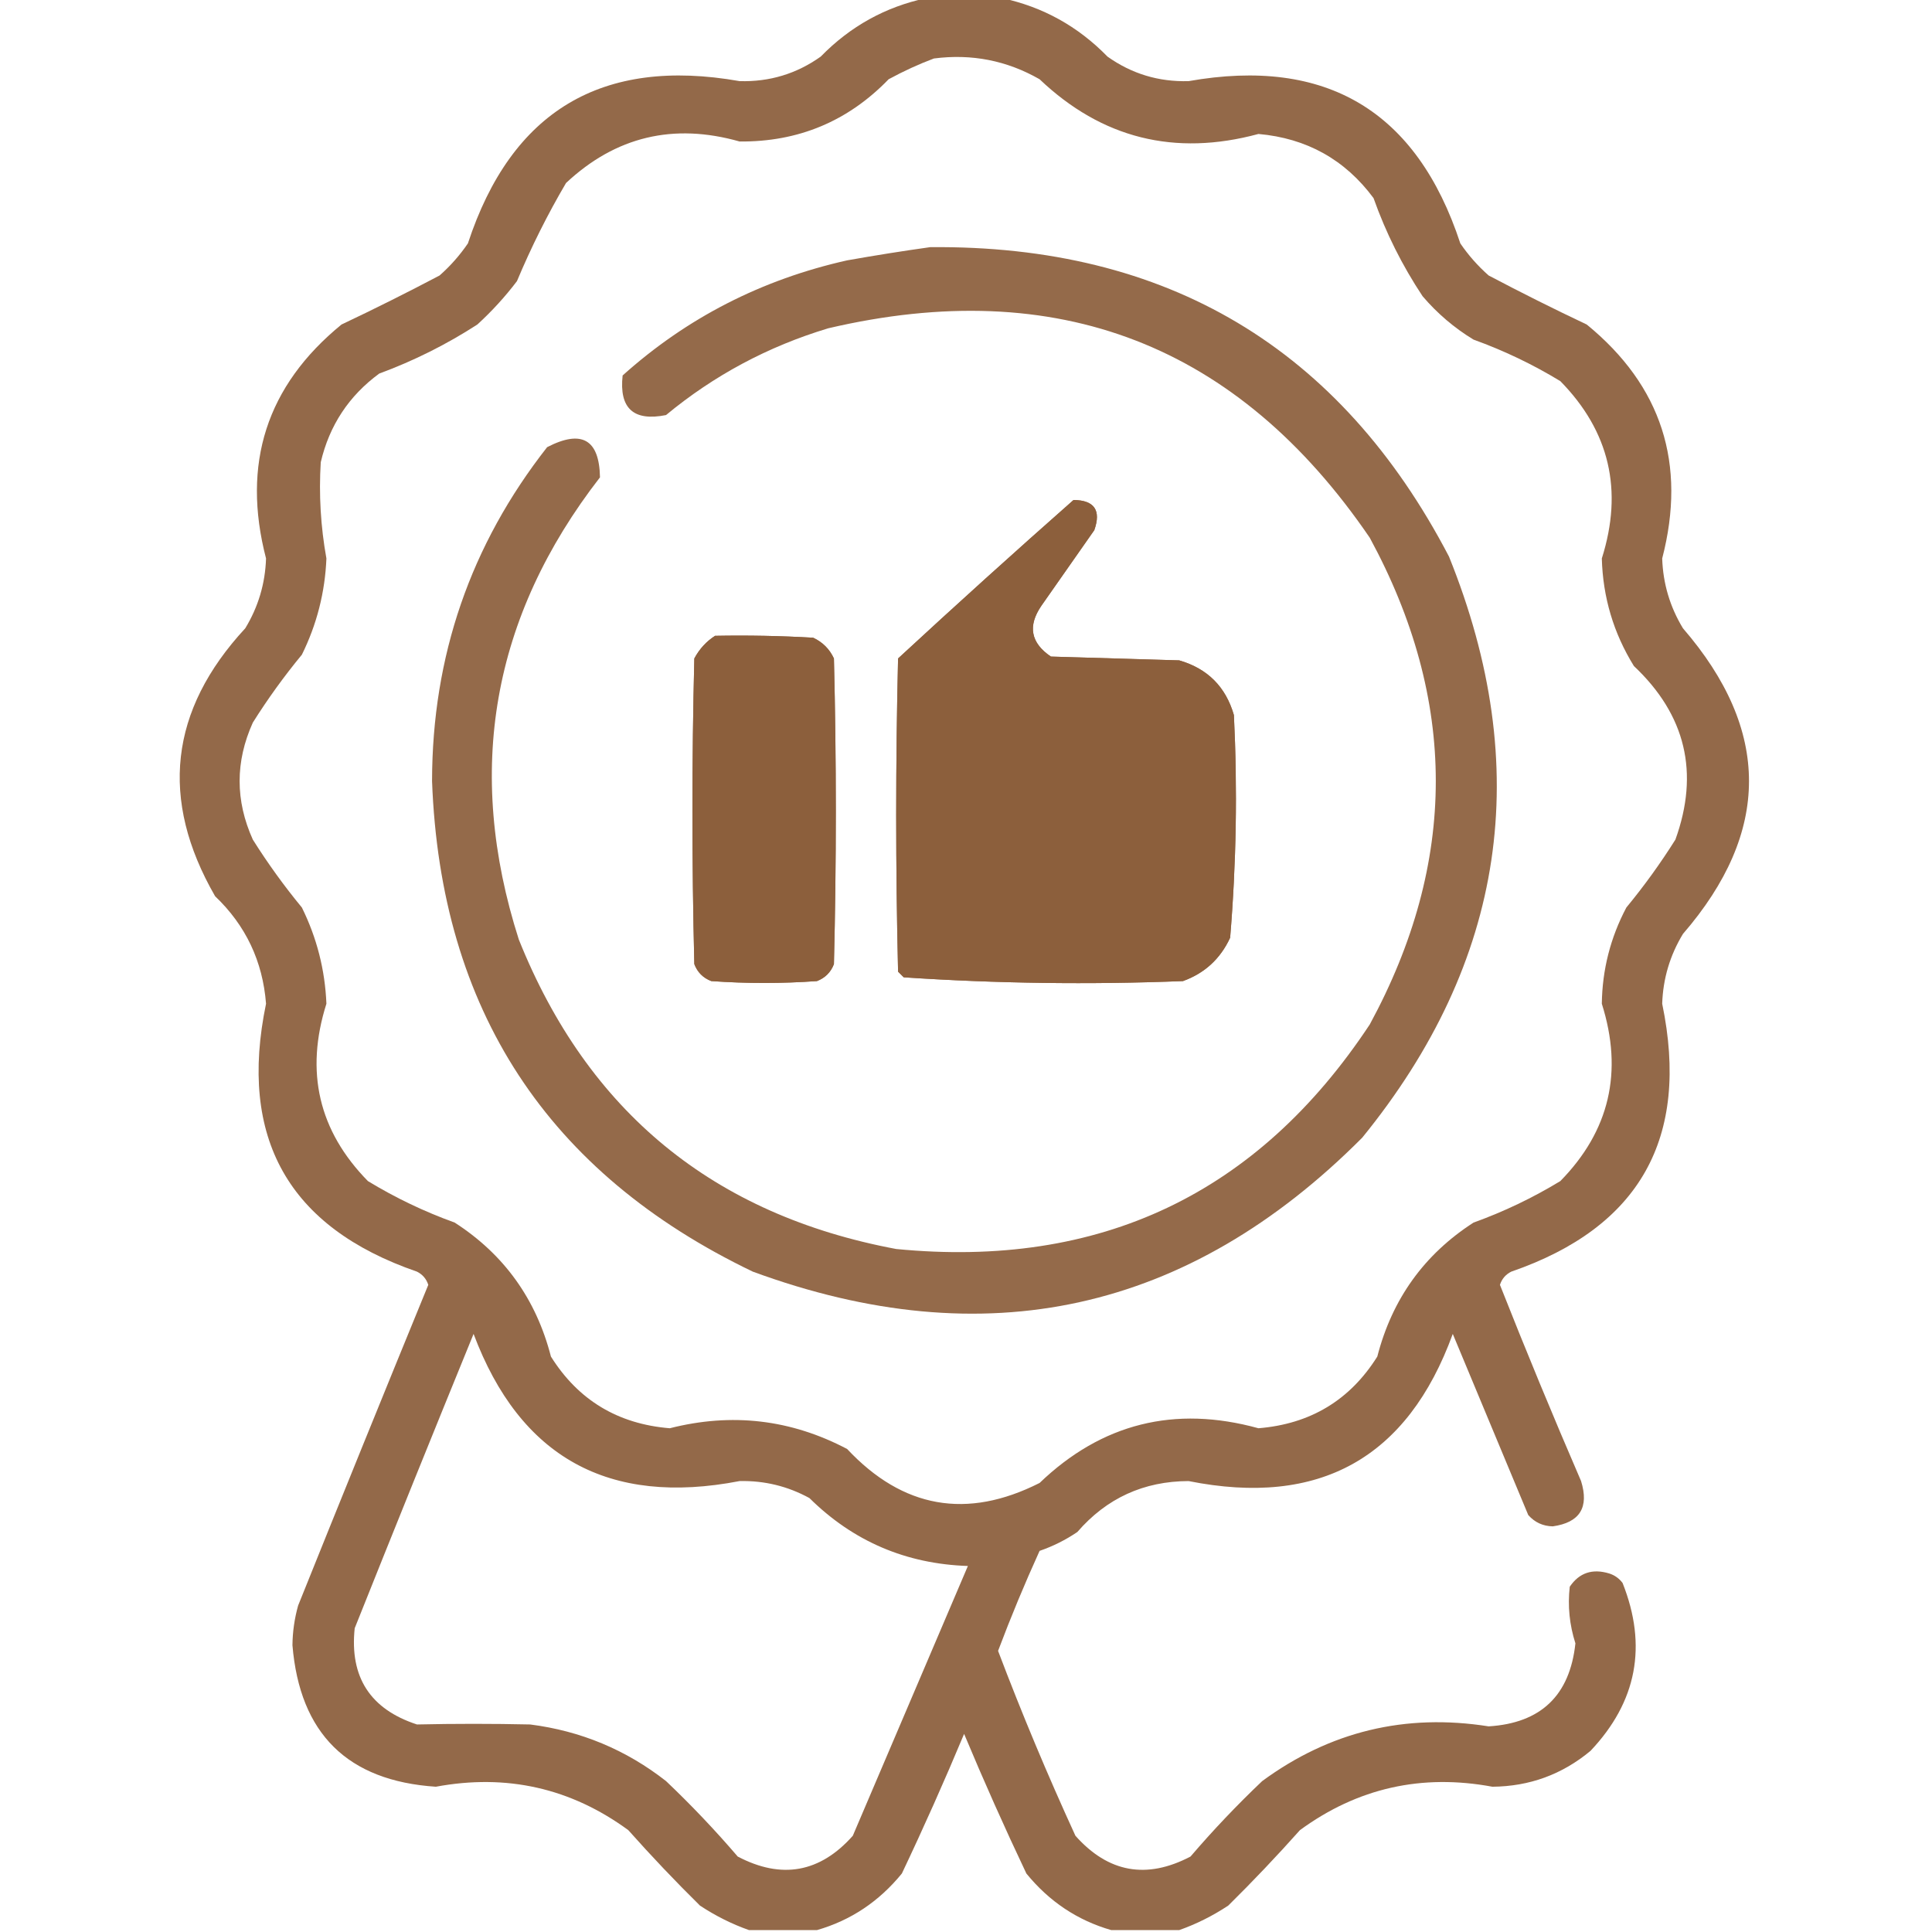
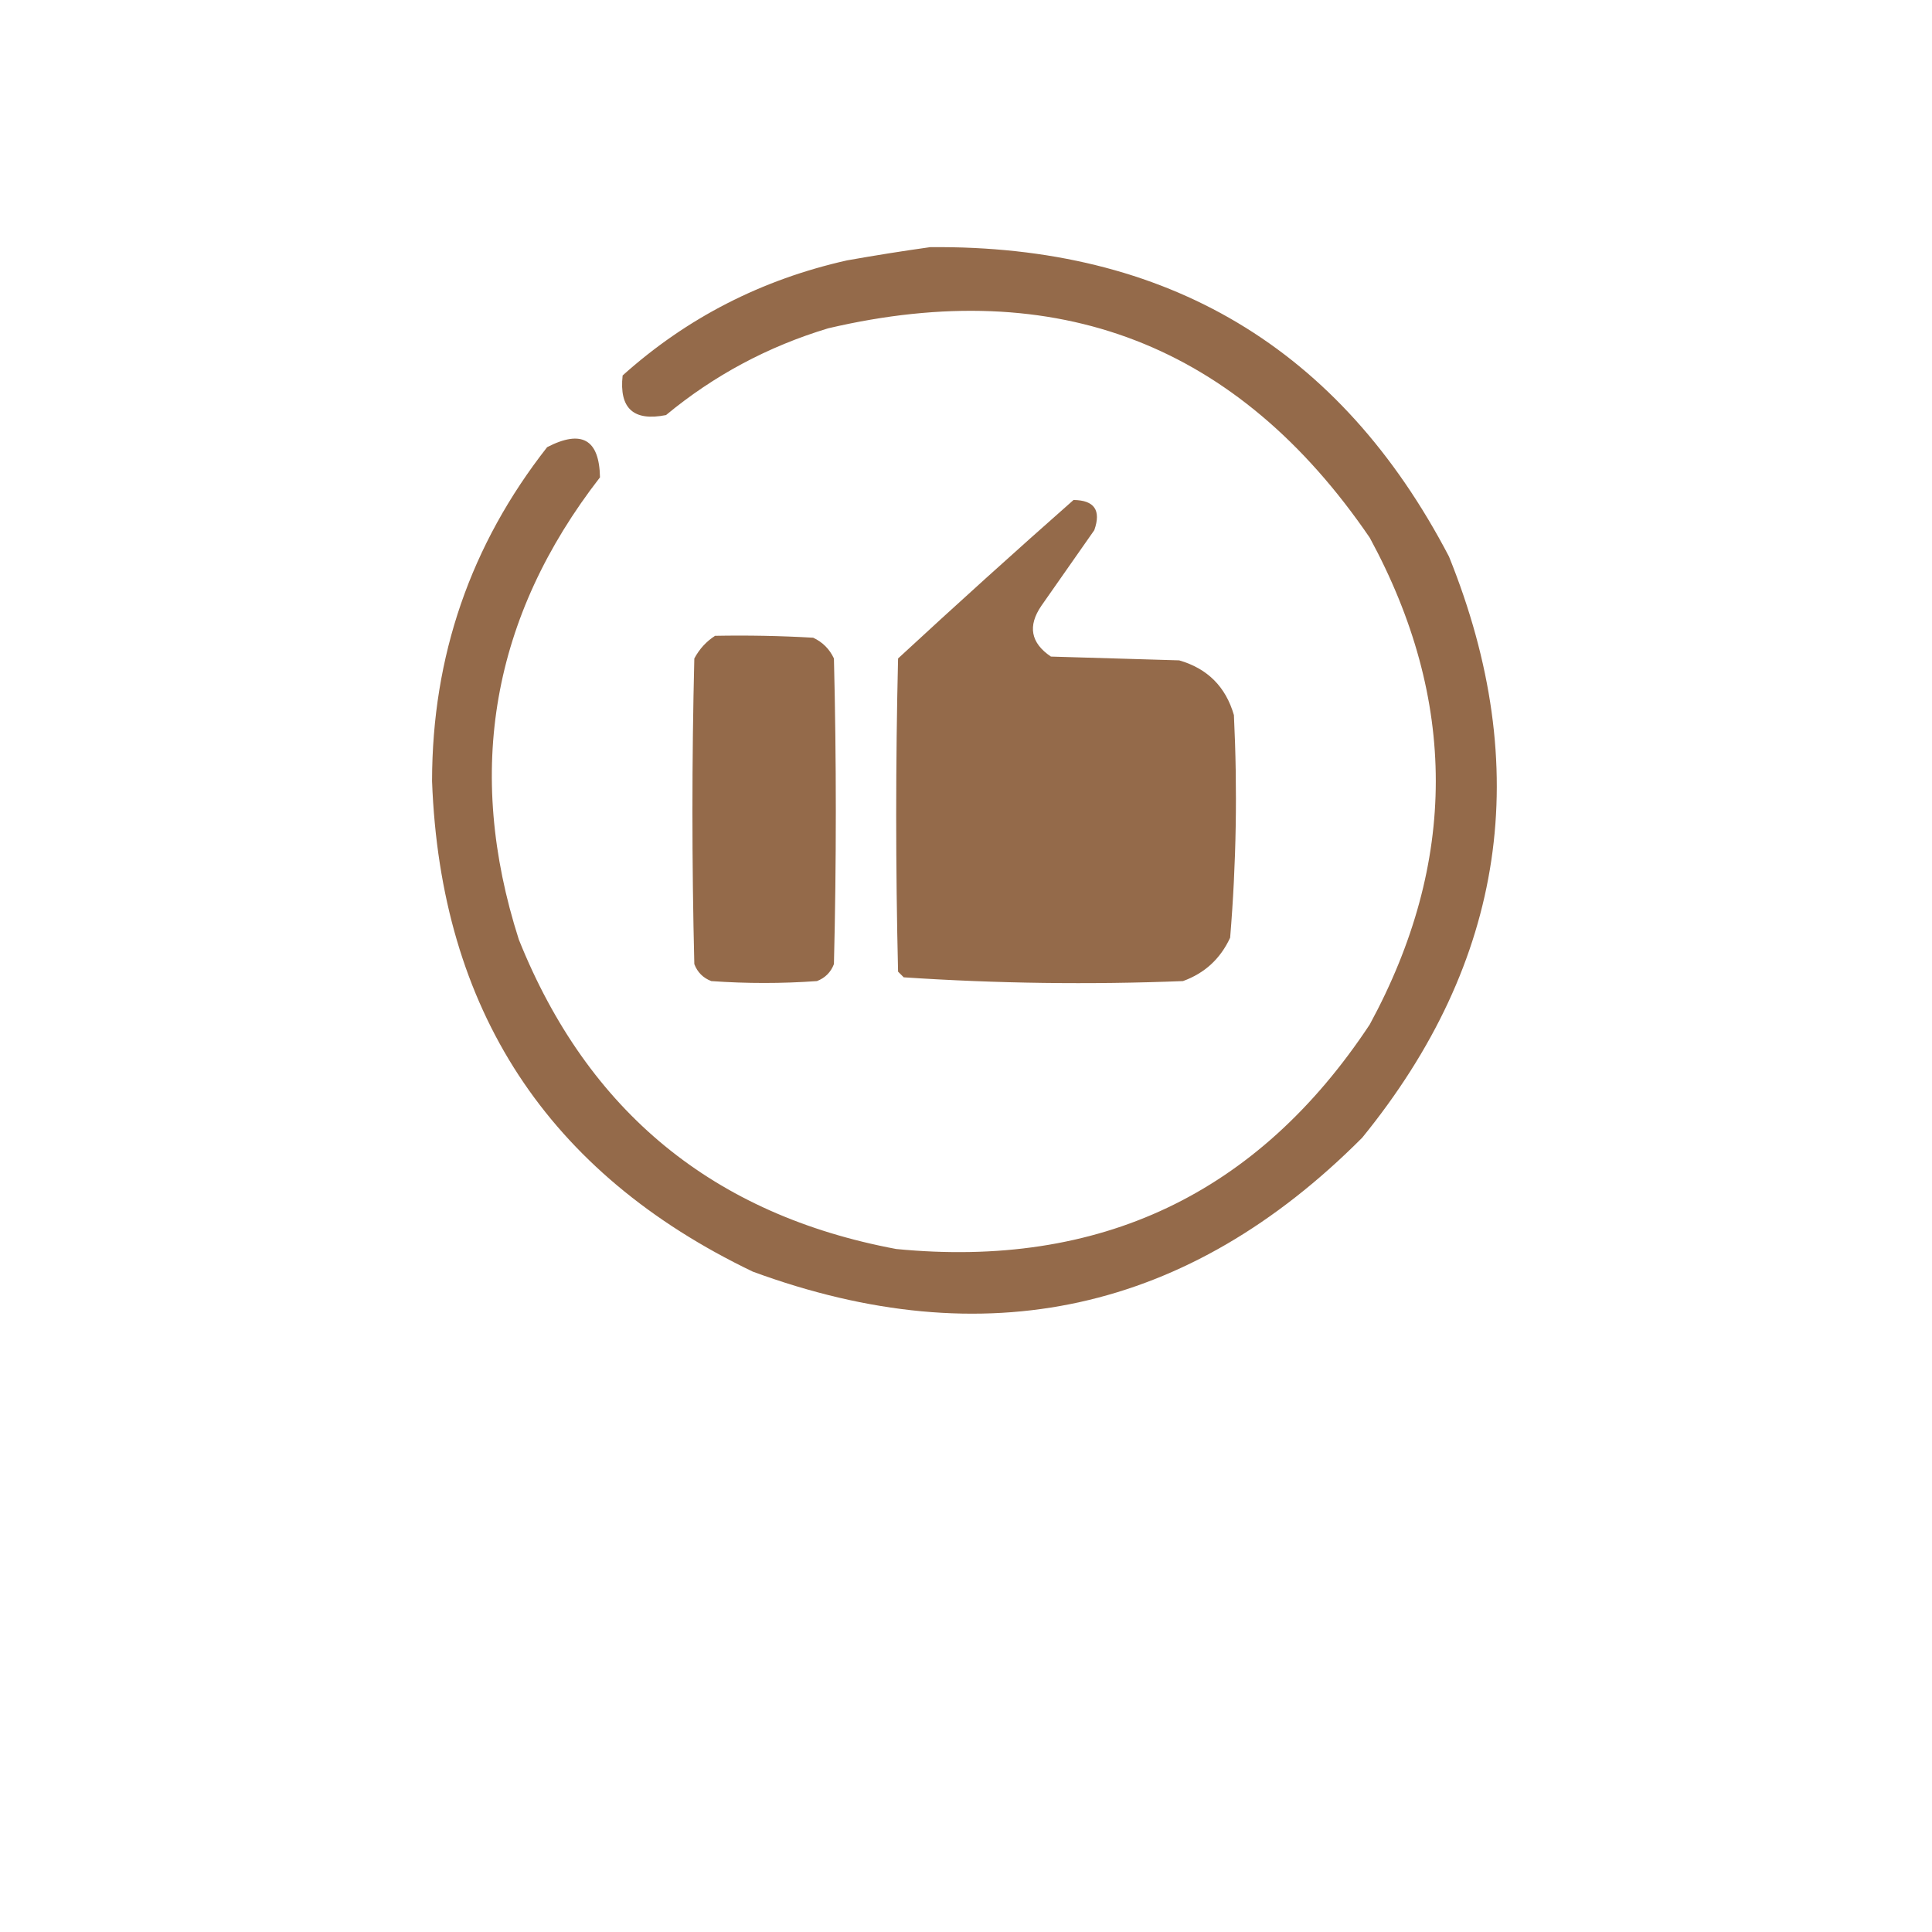
<svg xmlns="http://www.w3.org/2000/svg" width="100" height="100" viewBox="0 0 100 100" fill="none">
  <g clip-path="url(#clip0_458_527)">
-     <path opacity="0.926" fill-rule="evenodd" clip-rule="evenodd" d="M47.949 -0.098C49.251 -0.098 50.553 -0.098 51.855 -0.098C53.971 0.352 55.794 1.361 57.324 2.93C58.578 3.821 59.977 4.244 61.523 4.199C68.645 2.942 73.333 5.741 75.586 12.598C76.002 13.209 76.49 13.762 77.051 14.258C78.726 15.142 80.419 15.988 82.129 16.797C86.006 19.966 87.308 24.002 86.035 28.906C86.078 30.205 86.436 31.41 87.109 32.52C91.667 37.793 91.667 43.066 87.109 48.34C86.436 49.45 86.078 50.654 86.035 51.953C87.477 58.904 84.873 63.527 78.223 65.82C77.932 65.966 77.736 66.194 77.637 66.504C78.982 69.911 80.382 73.296 81.836 76.66C82.259 78.025 81.771 78.806 80.371 79.004C79.861 78.993 79.438 78.798 79.102 78.418C77.799 75.293 76.498 72.168 75.195 69.043C72.854 75.475 68.296 78.014 61.523 76.66C59.2 76.666 57.279 77.545 55.762 79.297C55.155 79.708 54.504 80.034 53.809 80.273C53.036 81.973 52.32 83.698 51.66 85.449C52.886 88.683 54.221 91.873 55.664 95.019C57.362 96.928 59.348 97.287 61.621 96.094C62.787 94.733 64.024 93.43 65.332 92.188C68.831 89.619 72.737 88.675 77.051 89.356C79.757 89.189 81.254 87.757 81.543 85.059C81.236 84.101 81.138 83.125 81.25 82.129C81.741 81.404 82.424 81.176 83.301 81.445C83.58 81.536 83.808 81.699 83.984 81.934C85.278 85.19 84.724 88.088 82.324 90.625C80.857 91.846 79.164 92.465 77.246 92.481C73.583 91.8 70.263 92.548 67.285 94.727C66.093 96.066 64.856 97.368 63.574 98.633C62.764 99.168 61.918 99.591 61.035 99.902C59.863 99.902 58.691 99.902 57.52 99.902C55.77 99.399 54.306 98.422 53.125 96.973C51.995 94.593 50.921 92.184 49.902 89.746C48.884 92.184 47.81 94.593 46.68 96.973C45.499 98.422 44.034 99.399 42.285 99.902C41.113 99.902 39.941 99.902 38.77 99.902C37.887 99.591 37.04 99.168 36.23 98.633C34.948 97.368 33.711 96.066 32.52 94.727C29.542 92.548 26.221 91.8 22.559 92.481C17.992 92.178 15.518 89.737 15.137 85.156C15.145 84.459 15.243 83.775 15.43 83.106C17.657 77.563 19.903 72.029 22.168 66.504C22.068 66.194 21.873 65.966 21.582 65.82C14.932 63.527 12.328 58.904 13.77 51.953C13.599 49.757 12.72 47.901 11.133 46.387C8.25 41.382 8.771 36.76 12.695 32.52C13.369 31.41 13.727 30.205 13.77 28.906C12.496 24.002 13.799 19.966 17.676 16.797C19.386 15.988 21.078 15.142 22.754 14.258C23.315 13.762 23.803 13.209 24.219 12.598C26.472 5.741 31.159 2.942 38.281 4.199C39.827 4.244 41.227 3.821 42.48 2.93C44.011 1.361 45.834 0.352 47.949 -0.098ZM48.34 3.027C50.292 2.774 52.115 3.132 53.809 4.102C57.027 7.162 60.803 8.106 65.137 6.934C67.632 7.155 69.618 8.262 71.094 10.254C71.734 12.056 72.581 13.748 73.633 15.332C74.397 16.227 75.276 16.976 76.269 17.578C77.841 18.145 79.338 18.861 80.762 19.727C83.31 22.323 84.026 25.382 82.91 28.906C82.965 30.917 83.518 32.773 84.57 34.473C87.253 37.001 87.969 39.995 86.719 43.457C85.948 44.683 85.102 45.855 84.18 46.973C83.357 48.531 82.933 50.191 82.91 51.953C84.026 55.477 83.31 58.537 80.762 61.133C79.338 61.998 77.841 62.715 76.269 63.281C73.715 64.928 72.055 67.24 71.289 70.215C69.875 72.47 67.824 73.707 65.137 73.926C60.799 72.731 57.023 73.675 53.809 76.758C50.049 78.659 46.728 78.073 43.848 75C40.94 73.467 37.88 73.109 34.668 73.926C31.981 73.707 29.93 72.47 28.516 70.215C27.75 67.24 26.09 64.928 23.535 63.281C21.964 62.715 20.466 61.998 19.043 61.133C16.495 58.537 15.779 55.477 16.895 51.953C16.823 50.202 16.4 48.542 15.625 46.973C14.703 45.855 13.857 44.683 13.086 43.457C12.175 41.439 12.175 39.42 13.086 37.402C13.857 36.176 14.703 35.004 15.625 33.887C16.4 32.317 16.823 30.657 16.895 28.906C16.597 27.256 16.5 25.596 16.602 23.926C17.05 22.018 18.059 20.488 19.629 19.336C21.421 18.674 23.114 17.828 24.707 16.797C25.463 16.107 26.146 15.358 26.758 14.551C27.494 12.793 28.341 11.1 29.297 9.473C31.864 7.069 34.859 6.352 38.281 7.324C41.32 7.351 43.891 6.277 45.996 4.102C46.774 3.679 47.555 3.321 48.34 3.027ZM55.566 25.879C56.645 25.891 57.003 26.412 56.641 27.441C55.729 28.744 54.818 30.046 53.906 31.348C53.184 32.398 53.347 33.277 54.395 33.984C56.608 34.049 58.822 34.115 61.035 34.18C62.5 34.603 63.444 35.547 63.867 37.012C64.055 40.866 63.99 44.707 63.672 48.535C63.167 49.627 62.353 50.375 61.23 50.781C56.4 50.971 51.583 50.906 46.777 50.586C46.68 50.488 46.582 50.391 46.484 50.293C46.354 44.889 46.354 39.486 46.484 34.082C49.491 31.302 52.519 28.567 55.566 25.879ZM37.012 32.91C38.706 32.878 40.398 32.91 42.09 33.008C42.578 33.236 42.936 33.594 43.164 34.082C43.294 39.355 43.294 44.629 43.164 49.902C43.001 50.326 42.708 50.619 42.285 50.781C40.462 50.911 38.639 50.911 36.816 50.781C36.393 50.619 36.1 50.326 35.938 49.902C35.807 44.629 35.807 39.355 35.938 34.082C36.203 33.589 36.561 33.199 37.012 32.91ZM24.512 69.043C26.912 75.432 31.502 77.972 38.281 76.66C39.565 76.631 40.769 76.924 41.895 77.539C44.159 79.777 46.893 80.949 50.098 81.055C48.113 85.706 46.127 90.361 44.141 95.019C42.443 96.928 40.457 97.287 38.184 96.094C37.018 94.733 35.781 93.43 34.473 92.188C32.406 90.569 30.062 89.592 27.441 89.258C25.487 89.215 23.534 89.215 21.582 89.258C19.166 88.469 18.092 86.809 18.359 84.277C20.392 79.187 22.443 74.109 24.512 69.043Z" fill="#8B5E3C" />
    <path opacity="0.925" fill-rule="evenodd" clip-rule="evenodd" d="M48.145 12.793C60.413 12.675 69.365 18.013 75 28.809C79.417 39.752 77.92 49.778 70.508 58.887C61.502 67.928 50.987 70.239 38.965 65.82C28.335 60.718 22.802 52.255 22.363 40.43C22.37 33.964 24.355 28.203 28.32 23.145C30.109 22.221 31.02 22.742 31.055 24.707C25.458 31.924 24.058 39.899 26.855 48.633C30.427 57.542 36.938 62.881 46.387 64.648C56.925 65.677 65.095 61.804 70.898 53.027C75.456 44.629 75.456 36.23 70.898 27.832C64.071 17.83 54.728 14.216 42.871 16.992C39.755 17.931 36.955 19.429 34.473 21.484C32.79 21.82 32.041 21.136 32.227 19.434C35.55 16.453 39.423 14.468 43.848 13.476C45.304 13.218 46.736 12.99 48.145 12.793ZM55.566 25.879C52.519 28.567 49.491 31.302 46.484 34.082C46.354 39.486 46.354 44.889 46.484 50.293C46.582 50.391 46.68 50.488 46.777 50.586C51.583 50.906 56.4 50.971 61.23 50.781C62.353 50.375 63.167 49.627 63.672 48.535C63.99 44.707 64.055 40.866 63.867 37.012C63.444 35.547 62.5 34.603 61.035 34.18C58.822 34.115 56.608 34.049 54.395 33.984C53.347 33.277 53.184 32.398 53.906 31.348C54.818 30.046 55.729 28.744 56.641 27.441C57.003 26.412 56.645 25.891 55.566 25.879ZM37.012 32.91C36.561 33.199 36.203 33.589 35.938 34.082C35.807 39.355 35.807 44.629 35.938 49.902C36.1 50.326 36.393 50.618 36.816 50.781C38.639 50.911 40.462 50.911 42.285 50.781C42.708 50.618 43.001 50.326 43.164 49.902C43.294 44.629 43.294 39.355 43.164 34.082C42.936 33.594 42.578 33.236 42.09 33.008C40.398 32.91 38.706 32.878 37.012 32.91Z" fill="#8B5E3C" />
  </g>
  <defs>
    <clipPath id="clip0_458_527">
      <rect width="100" height="100" fill="white" />
    </clipPath>
  </defs>
</svg>